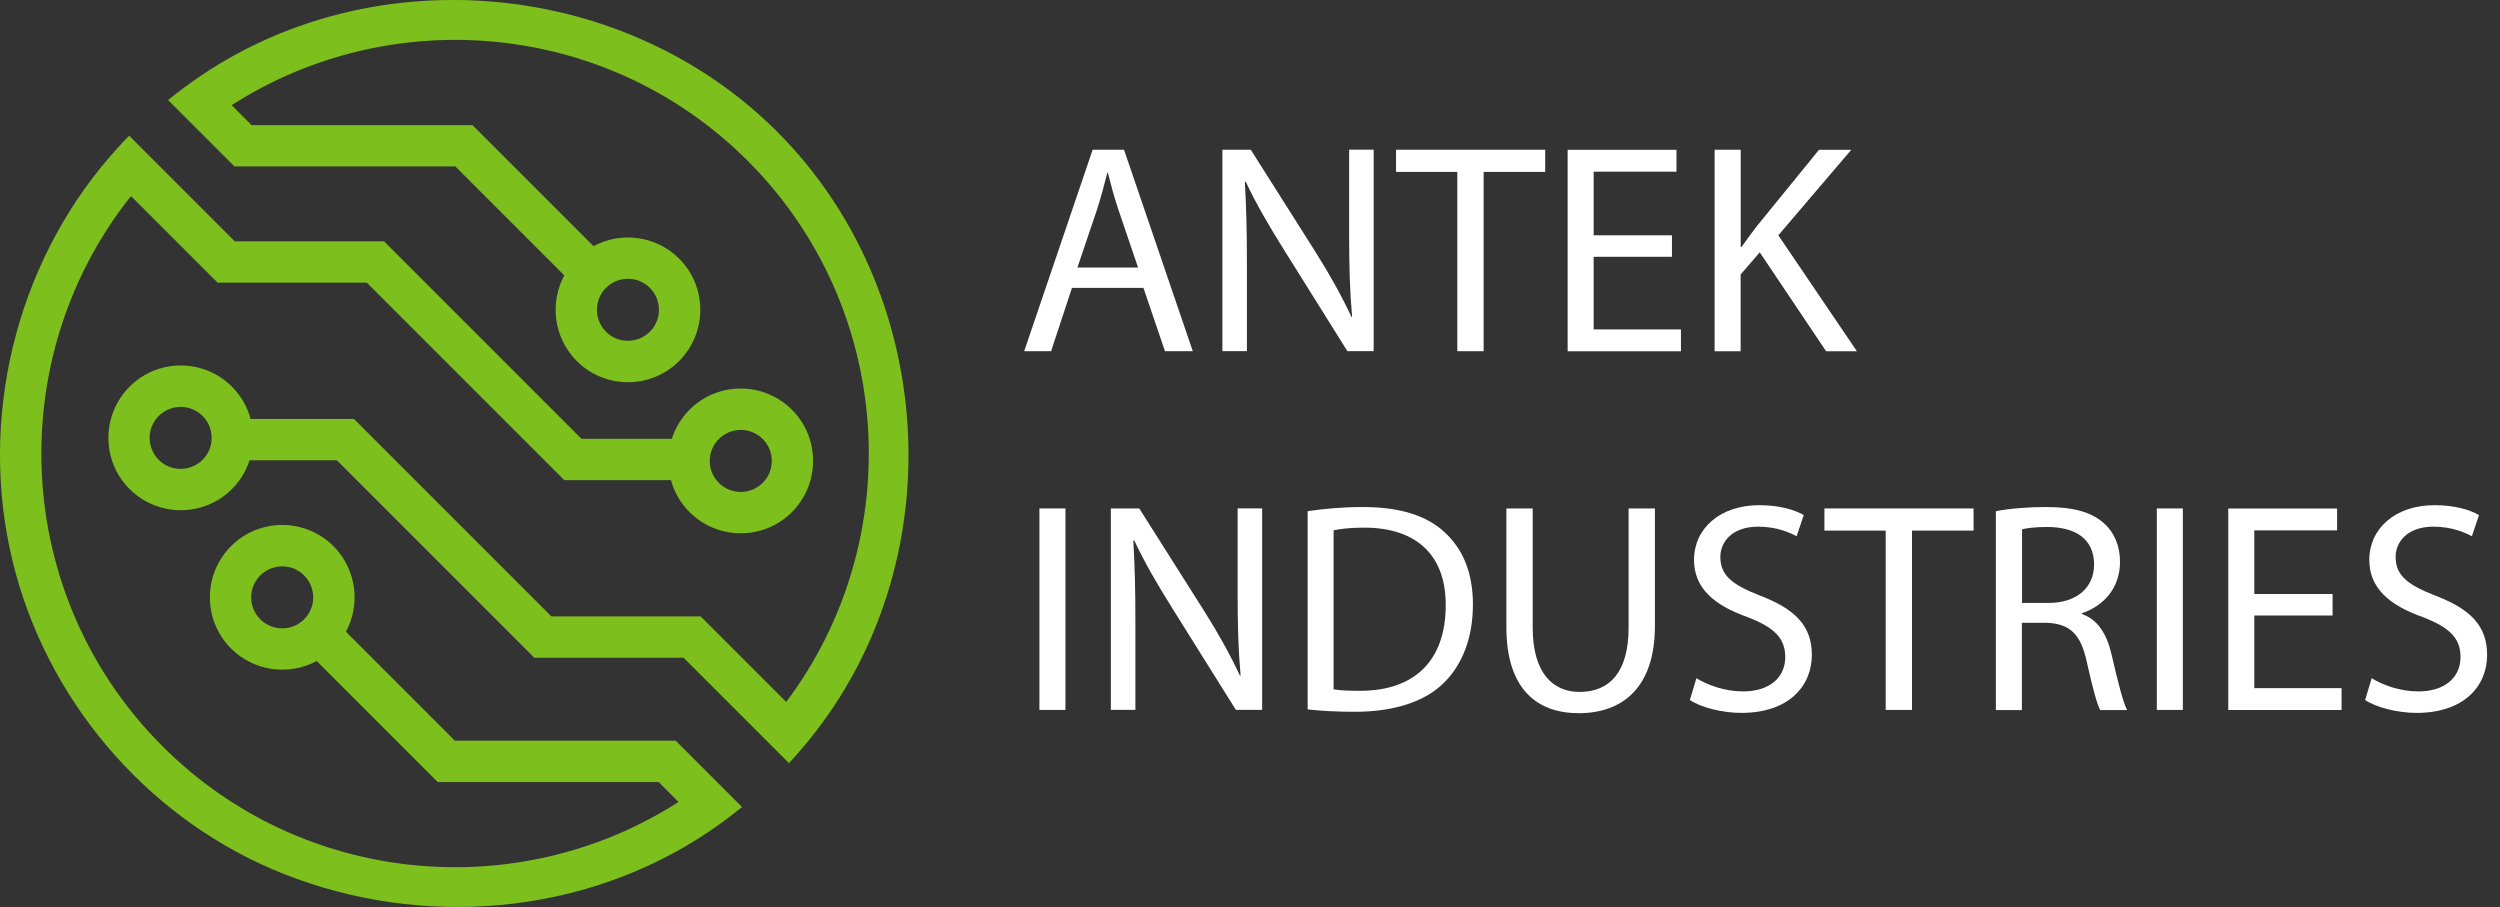
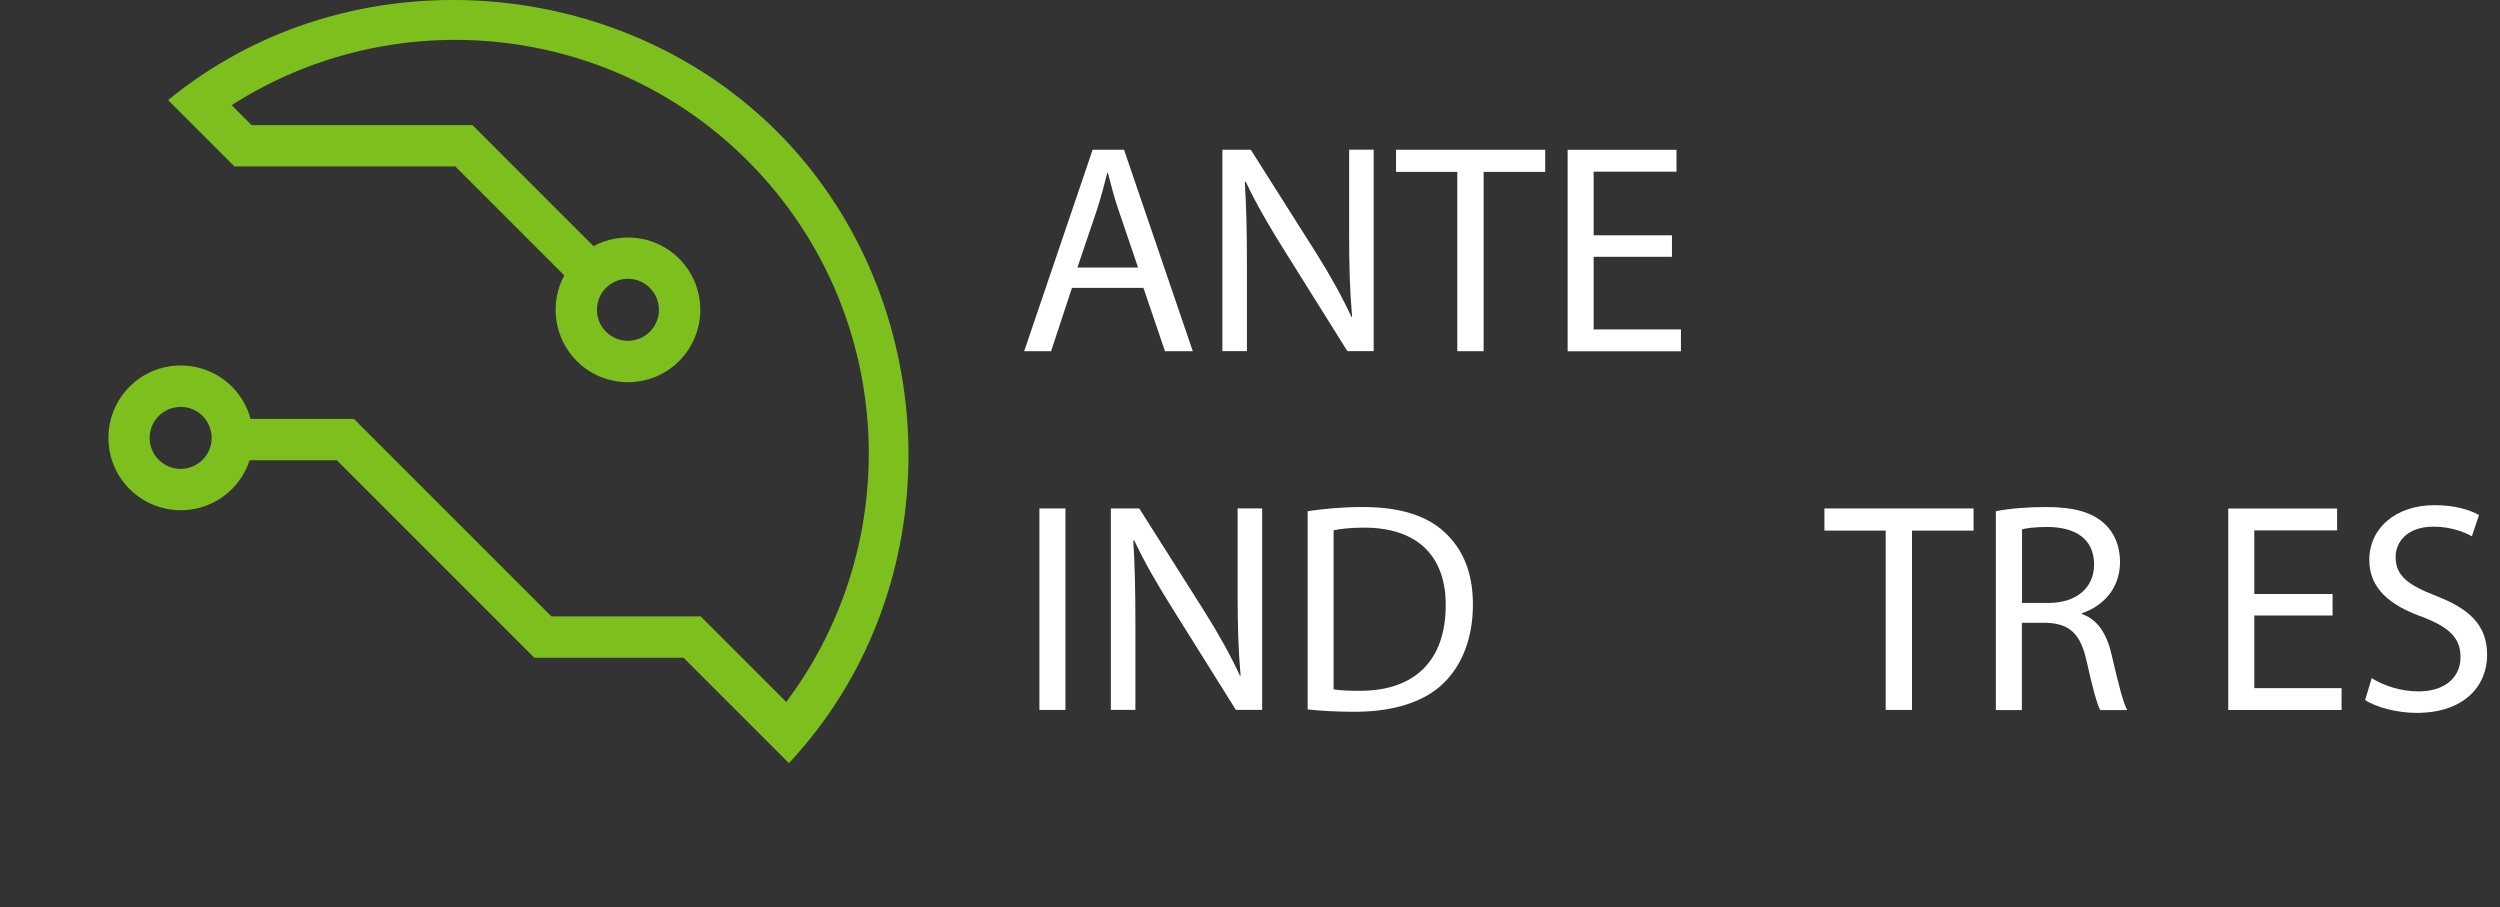
<svg xmlns="http://www.w3.org/2000/svg" id="Layer_2" data-name="Layer 2" viewBox="0 0 336.27 122">
  <rect x="0" y="0" width="336.27" height="122" fill="#333333" stroke="none" />
  <defs>
    <style> .cls-1 { fill: #7dc01d; } .cls-1, .cls-2 { stroke-width: 0px; } .cls-2 { fill: #fff; } </style>
  </defs>
  <g id="Layer_1-2" data-name="Layer 1">
    <g>
-       <path class="cls-1" d="M38.24,117.58c18.43,7.28,40.15,5.67,57.05-5.68,1.55-1.04,3.06-2.16,4.52-3.35l-8.92-8.92h-29.71l-14.65-14.65c1.99-3.69,1.43-8.4-1.68-11.52-3.8-3.8-9.98-3.8-13.77,0-3.8,3.8-3.8,9.98,0,13.77,3.11,3.11,7.83,3.67,11.52,1.68l16.28,16.28h29.71l2.68,2.68c-21.54,13.82-50.6,11.32-69.42-7.5C1.65,80.18.24,48.21,17.62,26.37l11.65,11.65h20.07s26.56,26.56,26.56,26.56h14.35c.43,1.58,1.26,3.06,2.5,4.3,3.8,3.8,9.98,3.8,13.77,0s3.8-9.98,0-13.77-9.98-3.8-13.77,0c-1.13,1.13-1.93,2.48-2.38,3.91h-12.16s-26.56-26.56-26.56-26.56h-20.07l-14.21-14.21c-1.31,1.34-2.54,2.73-3.71,4.16C1.31,37.58-3.05,58.42,2.16,77.28c5.02,18.17,18.55,33.38,36.08,40.3ZM35.01,83.3c-1.63-1.63-1.63-4.28,0-5.9s4.28-1.63,5.9,0,1.63,4.27,0,5.9-4.27,1.63-5.9,0ZM102.59,59.05c1.63,1.63,1.63,4.28,0,5.9s-4.27,1.63-5.9,0-1.63-4.27,0-5.9,4.28-1.63,5.9,0Z" />
      <path class="cls-1" d="M75.9,37.04c-1.99,3.69-1.43,8.4,1.68,11.52,3.8,3.8,9.98,3.8,13.77,0s3.8-9.98,0-13.77c-3.11-3.11-7.83-3.67-11.52-1.68l-16.28-16.28h-29.71l-2.68-2.68C52.7.32,81.76,2.82,100.58,21.64c19.82,19.82,21.54,50.99,5.17,72.78l-11.51-11.51h-20.07s-26.56-26.56-26.56-26.56h-13.9c-.43-1.59-1.27-3.09-2.51-4.34-3.8-3.8-9.98-3.8-13.77,0s-3.8,9.98,0,13.77,9.98,3.8,13.77,0c1.12-1.12,1.91-2.45,2.37-3.87h11.74s26.56,26.56,26.56,26.56h20.07l14.18,14.18c1.27-1.37,2.48-2.79,3.61-4.26,18.5-23.94,16.13-59.35-5.21-80.69C84.23-2.58,50.94-5.88,27.13,10.11c-1.55,1.04-3.06,2.16-4.52,3.35l8.92,8.92h29.71l14.65,14.65ZM21.35,61.85c-1.63-1.63-1.63-4.28,0-5.9s4.28-1.63,5.9,0,1.63,4.28,0,5.9-4.27,1.63-5.9,0ZM87.41,38.72c1.63,1.63,1.63,4.28,0,5.9s-4.28,1.63-5.9,0-1.63-4.28,0-5.9,4.28-1.63,5.9,0Z" />
    </g>
    <g>
      <path class="cls-2" d="M144.19,38.72l-2.81,8.52h-3.62l9.21-27.1h4.22l9.25,27.1h-3.74l-2.9-8.52h-9.61ZM153.08,35.99l-2.65-7.8c-.6-1.77-1.01-3.38-1.41-4.95h-.08c-.4,1.61-.84,3.26-1.37,4.91l-2.65,7.84h8.16Z" />
      <path class="cls-2" d="M164.42,47.24v-27.1h3.82l8.68,13.71c2.01,3.18,3.58,6.03,4.87,8.8l.08-.04c-.32-3.62-.4-6.92-.4-11.14v-11.34h3.3v27.1h-3.54l-8.6-13.75c-1.89-3.02-3.7-6.11-5.07-9.05l-.12.04c.2,3.42.28,6.67.28,11.18v11.58h-3.3Z" />
      <path class="cls-2" d="M196.02,23.12h-8.24v-2.98h20.06v2.98h-8.28v24.12h-3.54v-24.12Z" />
      <path class="cls-2" d="M224.89,34.54h-10.53v9.77h11.74v2.94h-15.24v-27.1h14.64v2.94h-11.14v8.56h10.53v2.9Z" />
-       <path class="cls-2" d="M230.64,20.14h3.5v13.07h.12c.72-1.04,1.45-2.01,2.13-2.89l8.28-10.17h4.34l-9.81,11.5,10.57,15.6h-4.14l-8.93-13.31-2.57,2.98v10.33h-3.5v-27.1Z" />
      <path class="cls-2" d="M143.31,68.39v27.1h-3.5v-27.1h3.5Z" />
      <path class="cls-2" d="M149.42,95.49v-27.1h3.82l8.68,13.71c2.01,3.18,3.58,6.03,4.87,8.8l.08-.04c-.32-3.62-.4-6.92-.4-11.14v-11.34h3.3v27.1h-3.54l-8.6-13.75c-1.89-3.02-3.7-6.11-5.07-9.05l-.12.04c.2,3.42.28,6.67.28,11.18v11.58h-3.3Z" />
      <path class="cls-2" d="M175.88,68.76c2.13-.32,4.66-.56,7.44-.56,5.03,0,8.6,1.17,10.98,3.38,2.41,2.21,3.82,5.35,3.82,9.73s-1.37,8.04-3.9,10.53c-2.53,2.53-6.71,3.9-11.98,3.9-2.49,0-4.58-.12-6.35-.32v-26.66ZM179.38,92.72c.88.16,2.17.2,3.54.2,7.48,0,11.54-4.18,11.54-11.5.04-6.39-3.58-10.45-10.98-10.45-1.81,0-3.18.16-4.1.36v21.39Z" />
-       <path class="cls-2" d="M206.16,68.39v16.04c0,6.07,2.69,8.64,6.31,8.64,4.02,0,6.59-2.65,6.59-8.64v-16.04h3.54v15.8c0,8.32-4.38,11.74-10.25,11.74-5.55,0-9.73-3.18-9.73-11.58v-15.96h3.54Z" />
-       <path class="cls-2" d="M228.19,91.23c1.57.96,3.86,1.77,6.27,1.77,3.58,0,5.67-1.89,5.67-4.62,0-2.53-1.45-3.98-5.11-5.39-4.42-1.57-7.16-3.86-7.16-7.68,0-4.22,3.5-7.36,8.77-7.36,2.77,0,4.78.64,5.99,1.33l-.96,2.85c-.88-.48-2.69-1.29-5.15-1.29-3.7,0-5.11,2.21-5.11,4.06,0,2.53,1.65,3.78,5.39,5.23,4.58,1.77,6.92,3.98,6.92,7.96,0,4.18-3.1,7.8-9.49,7.8-2.61,0-5.47-.76-6.92-1.73l.88-2.93Z" />
      <path class="cls-2" d="M253.64,71.37h-8.24v-2.98h20.06v2.98h-8.28v24.12h-3.54v-24.12Z" />
      <path class="cls-2" d="M268.48,68.76c1.77-.36,4.3-.56,6.71-.56,3.74,0,6.15.68,7.84,2.21,1.37,1.21,2.13,3.06,2.13,5.15,0,3.58-2.25,5.95-5.11,6.92v.12c2.09.72,3.34,2.65,3.98,5.47.88,3.78,1.53,6.39,2.09,7.44h-3.62c-.44-.76-1.05-3.1-1.81-6.47-.8-3.74-2.25-5.15-5.43-5.27h-3.3v11.74h-3.5v-26.74ZM271.98,81.1h3.58c3.74,0,6.11-2.05,6.11-5.15,0-3.5-2.53-5.03-6.23-5.07-1.69,0-2.9.16-3.46.32v9.89Z" />
-       <path class="cls-2" d="M293.61,68.39v27.1h-3.5v-27.1h3.5Z" />
      <path class="cls-2" d="M313.75,82.79h-10.53v9.77h11.74v2.94h-15.24v-27.1h14.64v2.94h-11.14v8.56h10.53v2.9Z" />
      <path class="cls-2" d="M319.02,91.23c1.57.96,3.86,1.77,6.27,1.77,3.58,0,5.67-1.89,5.67-4.62,0-2.53-1.45-3.98-5.11-5.39-4.42-1.57-7.16-3.86-7.16-7.68,0-4.22,3.5-7.36,8.77-7.36,2.77,0,4.78.64,5.99,1.33l-.96,2.85c-.88-.48-2.69-1.29-5.15-1.29-3.7,0-5.11,2.21-5.11,4.06,0,2.53,1.65,3.78,5.39,5.23,4.58,1.77,6.92,3.98,6.92,7.96,0,4.18-3.1,7.8-9.49,7.8-2.61,0-5.47-.76-6.92-1.73l.88-2.93Z" />
    </g>
  </g>
</svg>